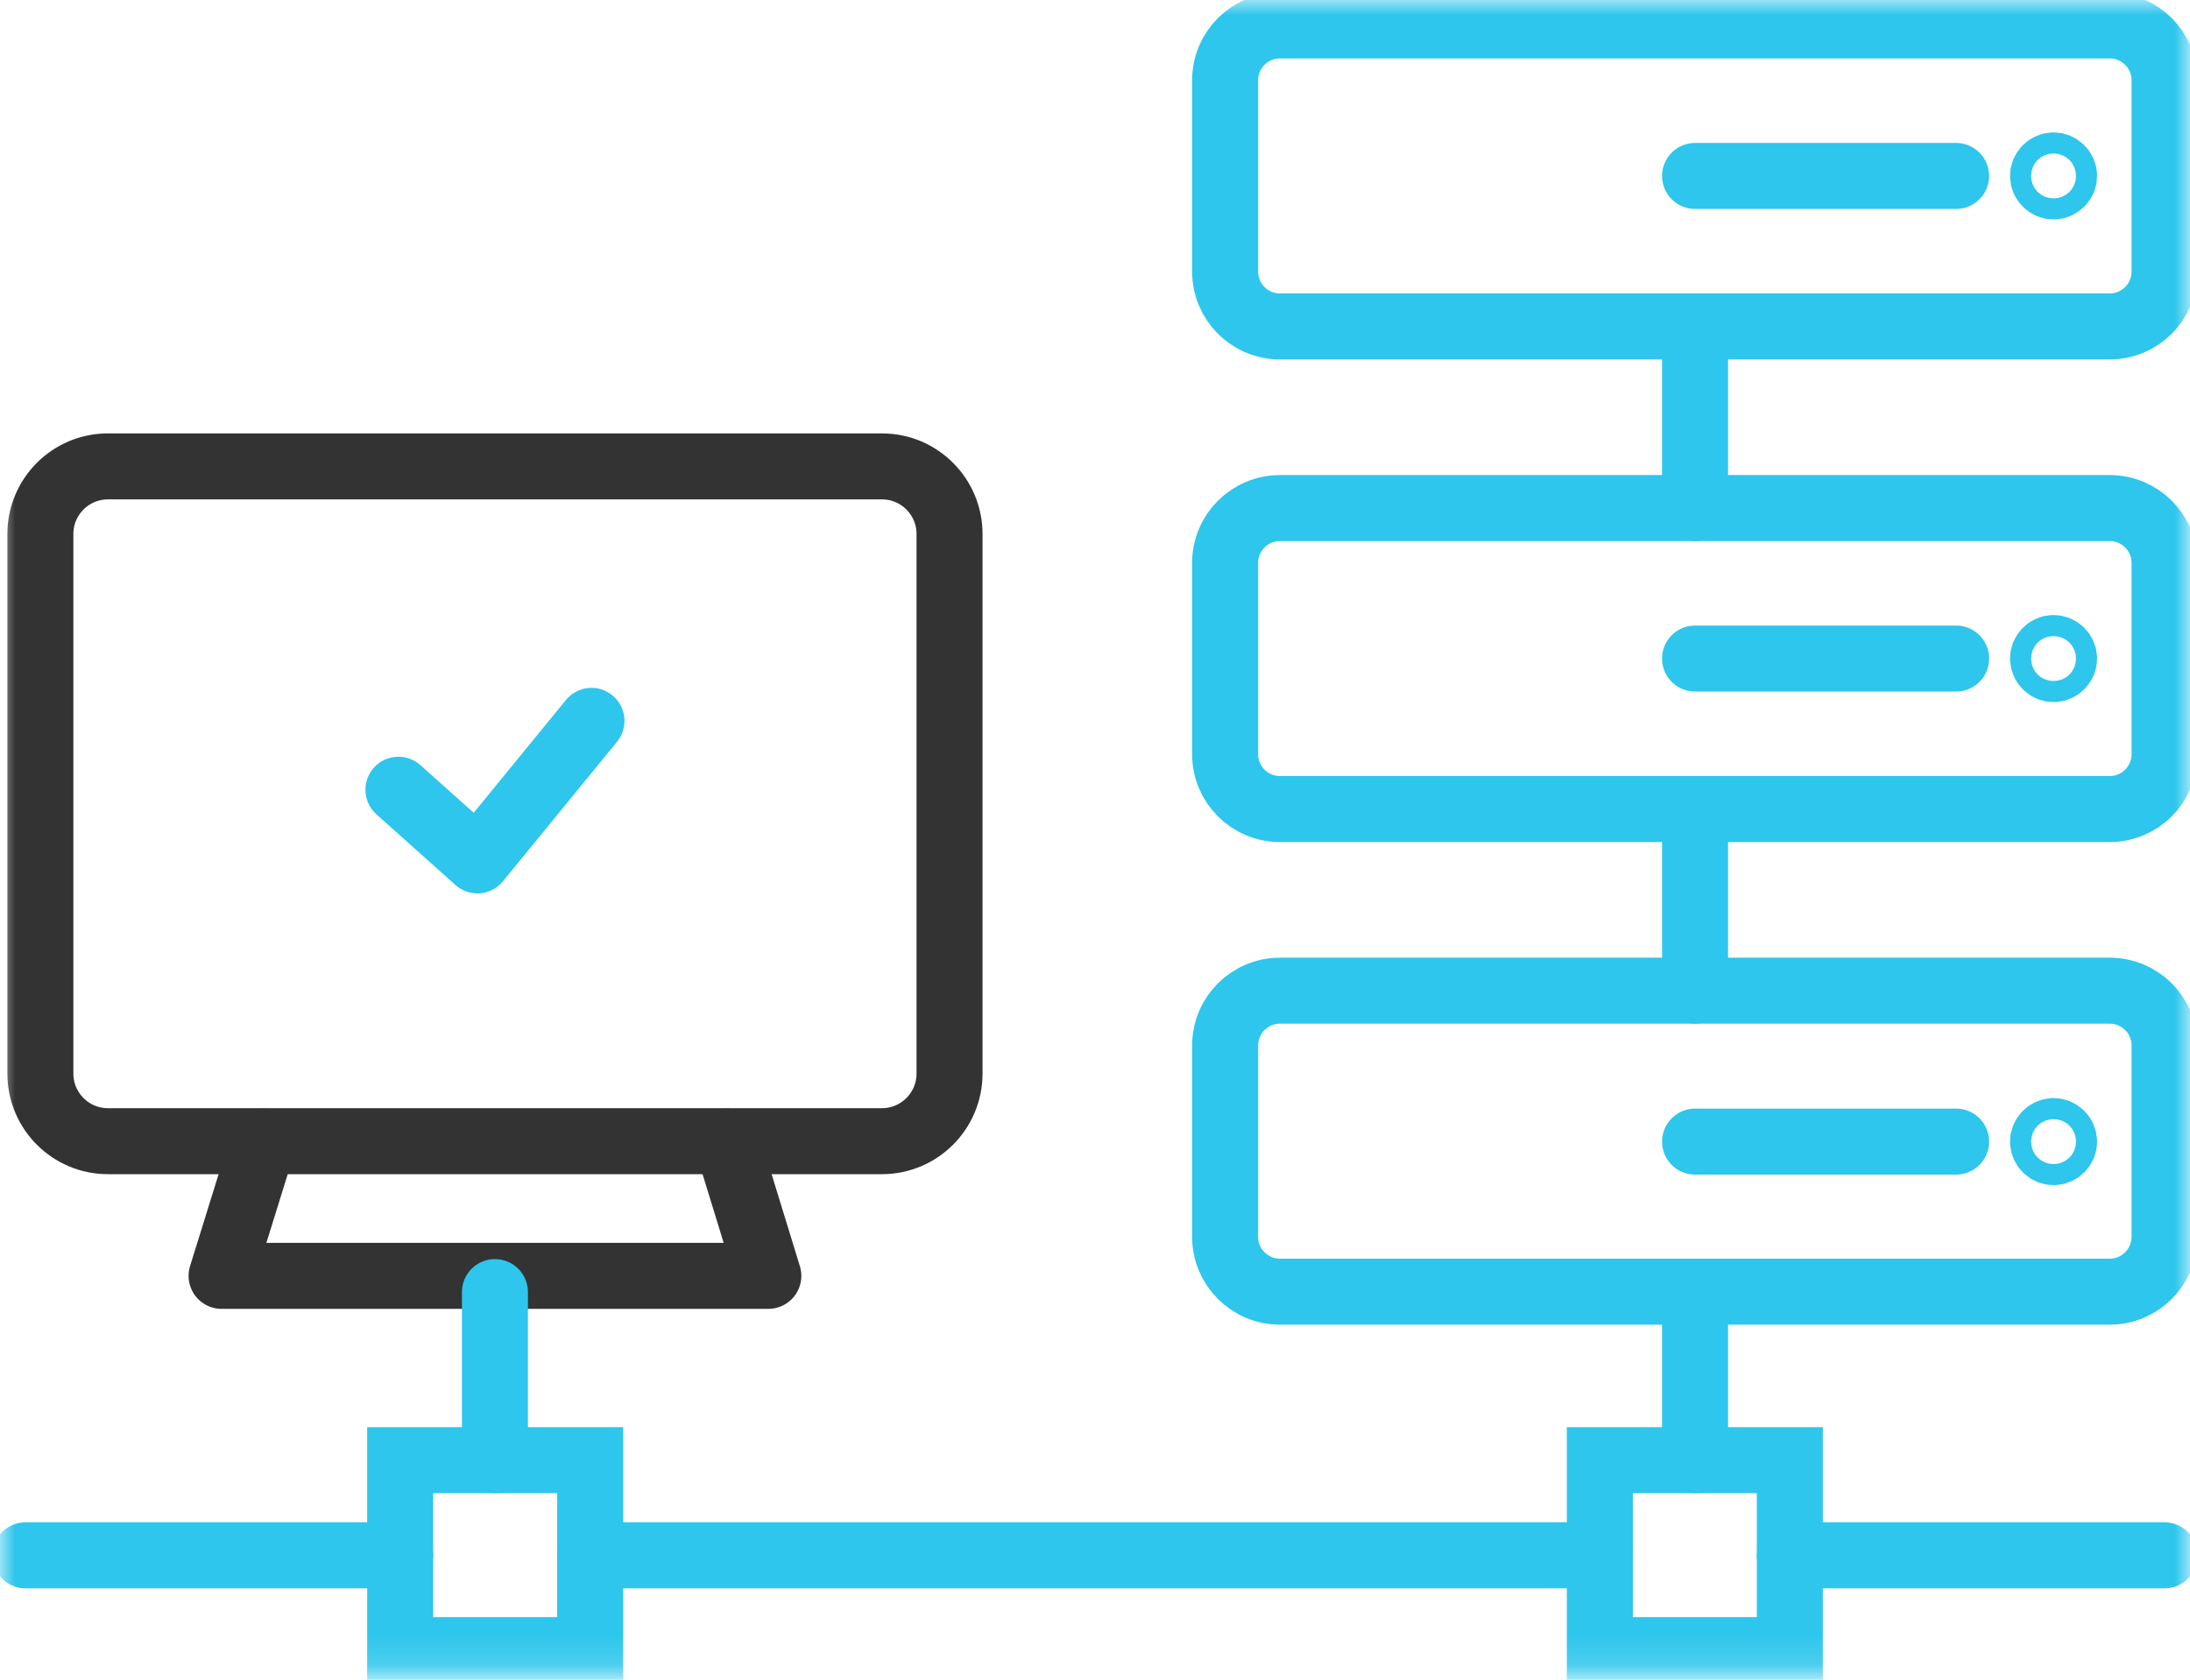
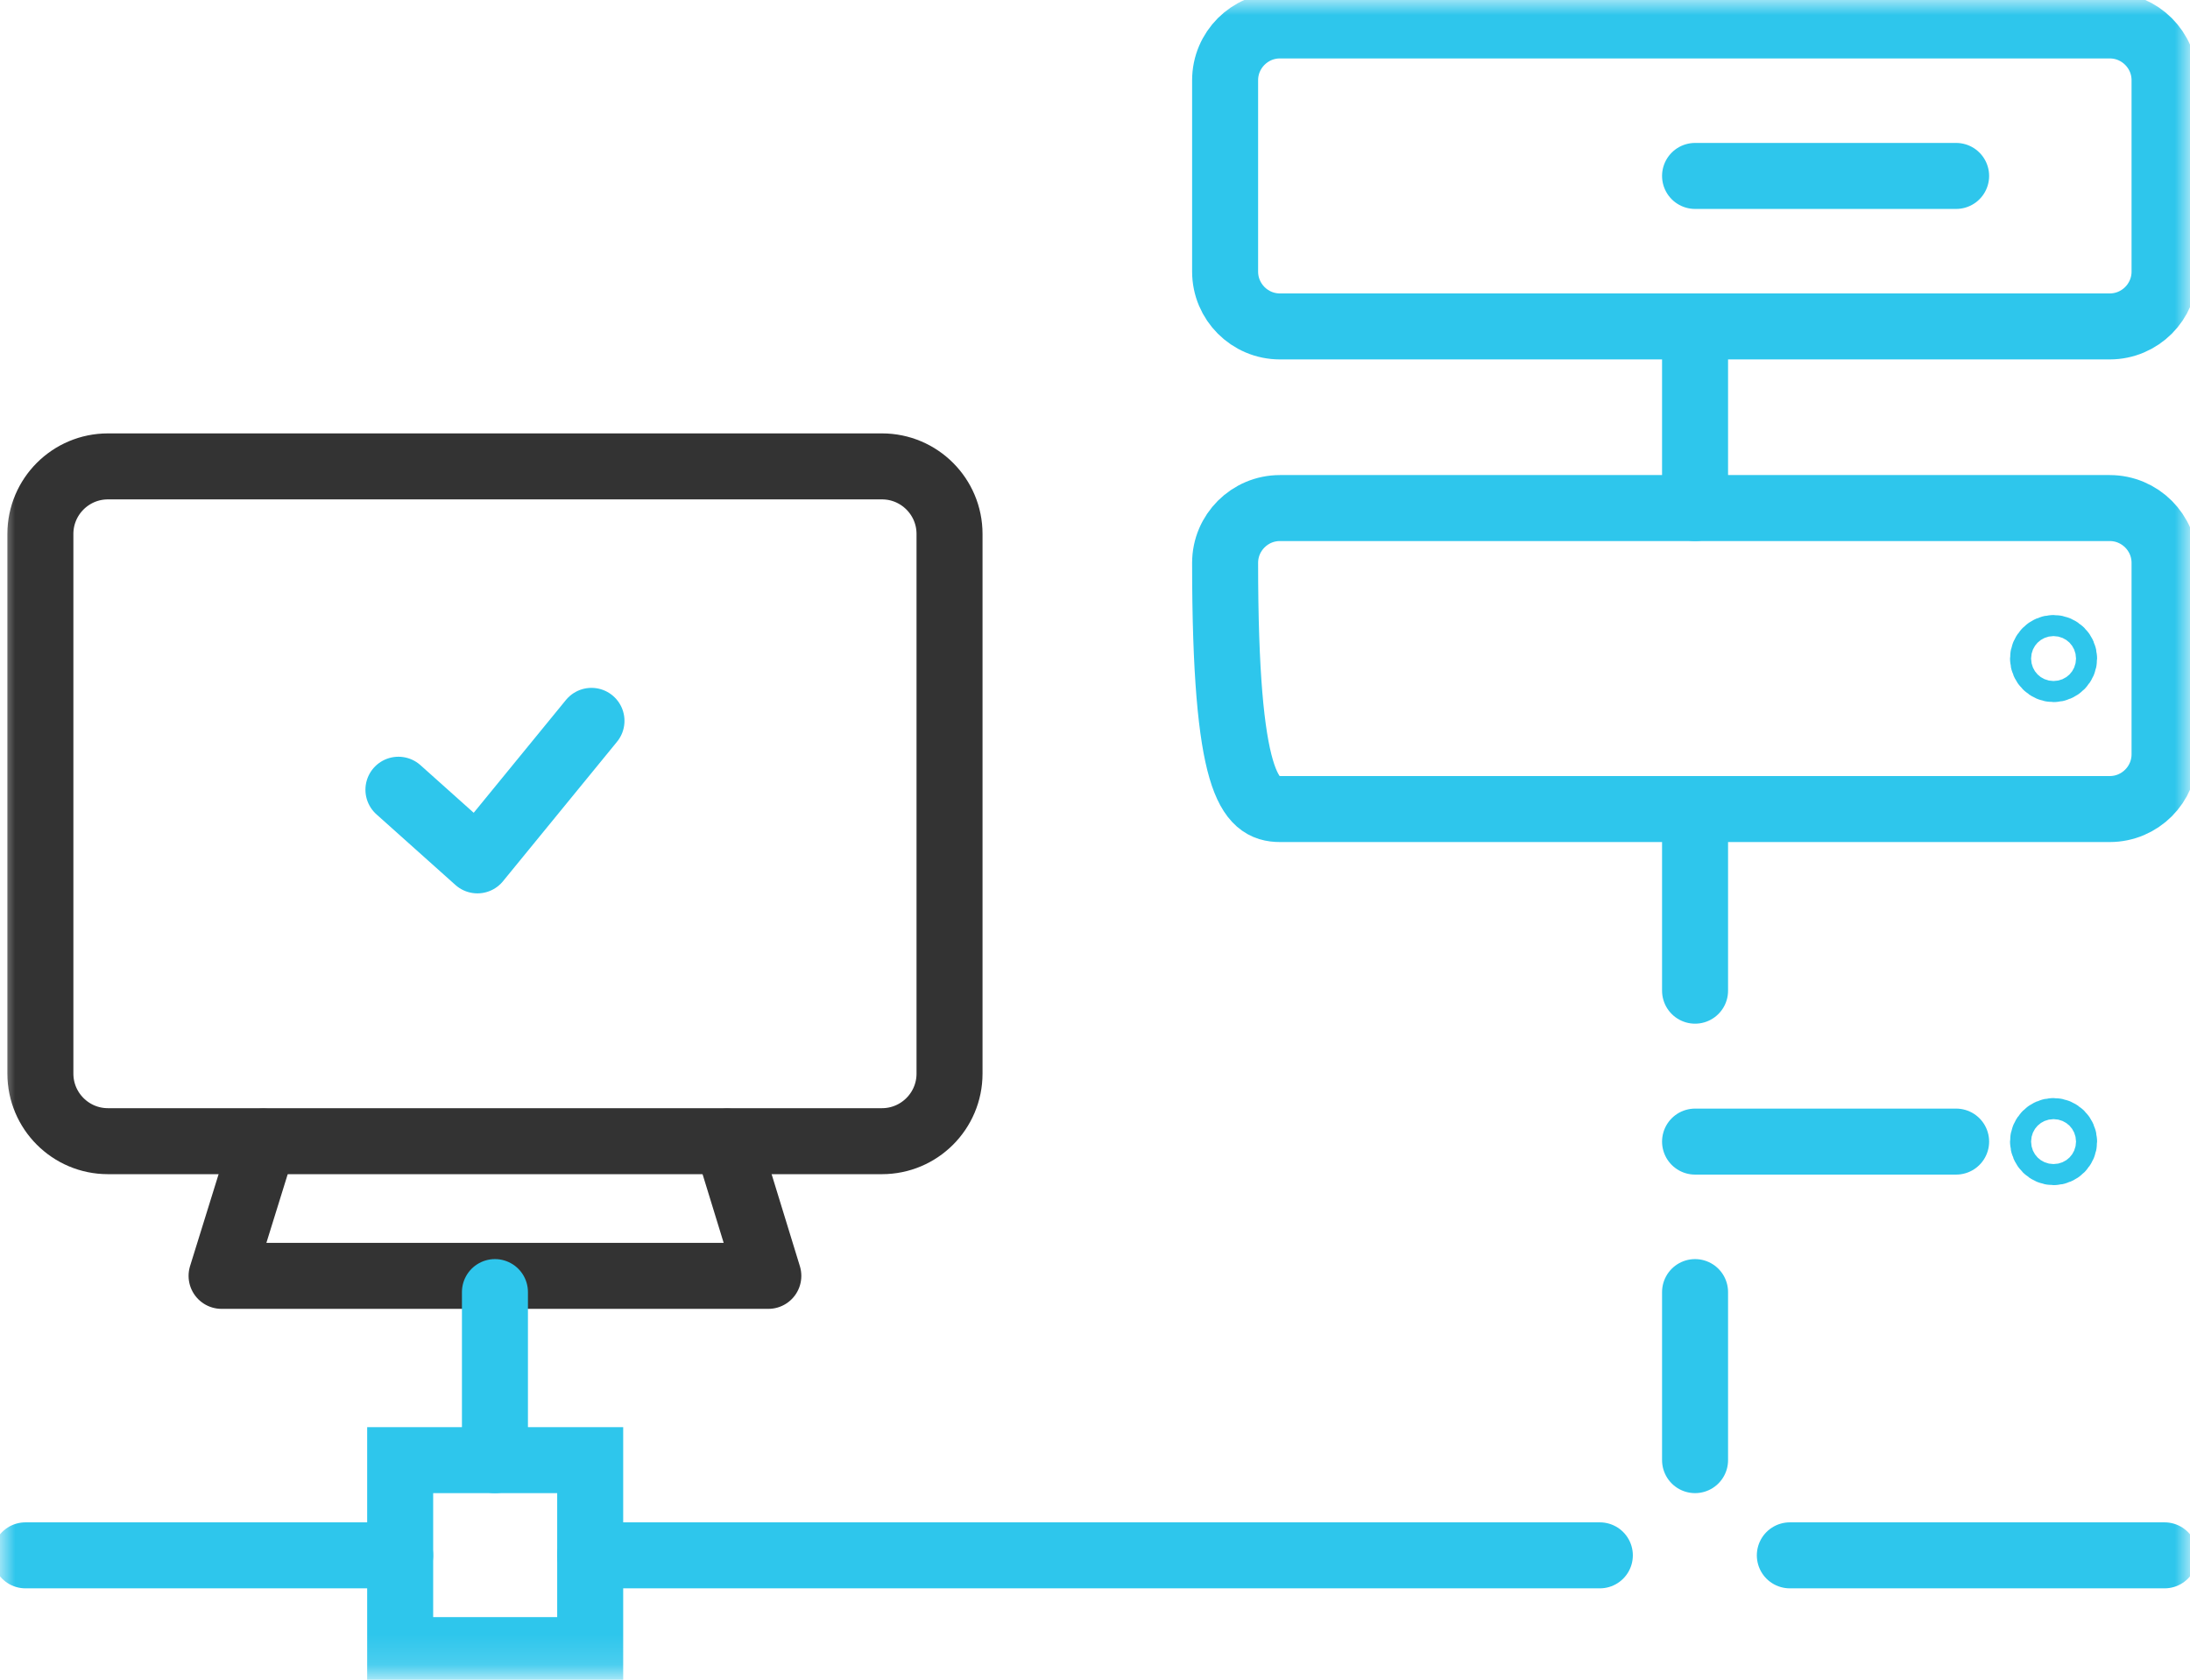
<svg xmlns="http://www.w3.org/2000/svg" width="73" height="56" viewBox="0 0 73 56" fill="none">
  <g clip-path="url(#clip0_1_160)">
    <mask id="mask0_1_160" style="mask-type:luminance" maskUnits="userSpaceOnUse" x="0" y="0" width="73" height="56">
      <path d="M73 0H0V55.858H73V0Z" fill="white" />
    </mask>
    <g mask="url(#mask0_1_160)">
      <path d="M13.281 26.327L15.914 28.682L19.716 24.031" stroke="#2EC6EC" stroke-width="2.2" stroke-linecap="round" stroke-linejoin="round" />
      <path d="M25.611 15.548H3.598C2.355 15.548 1.346 16.557 1.346 17.8V35.79C1.346 37.034 2.355 38.043 3.598 38.043H29.399C30.642 38.043 31.651 37.034 31.651 35.79V17.8C31.651 16.557 30.642 15.548 29.399 15.548H25.611Z" stroke="#333333" stroke-width="2.2" stroke-linecap="round" stroke-linejoin="round" />
      <path d="M8.776 38.057L7.386 42.533H16.498H25.611L24.236 38.057" stroke="#333333" stroke-width="2.2" stroke-linecap="round" stroke-linejoin="round" />
      <path d="M56.502 43.074V48.676" stroke="#2EC6EC" stroke-width="2.2" stroke-miterlimit="10" stroke-linecap="round" />
-       <path d="M70.324 33.026H42.665C41.656 33.026 40.837 33.845 40.837 34.854V41.231C40.837 42.241 41.656 43.06 42.665 43.06H70.324C71.333 43.06 72.152 42.241 72.152 41.231V34.854C72.152 33.845 71.333 33.026 70.324 33.026Z" stroke="#2EC6EC" stroke-width="2.2" stroke-miterlimit="10" stroke-linecap="round" />
      <path d="M56.502 38.057H65.204" stroke="#2EC6EC" stroke-width="2.2" stroke-miterlimit="10" stroke-linecap="round" />
      <path d="M68.803 38.057C68.803 37.867 68.642 37.706 68.452 37.706C68.261 37.706 68.101 37.867 68.101 38.057C68.101 38.248 68.261 38.408 68.452 38.408C68.642 38.408 68.803 38.248 68.803 38.057Z" stroke="#2EC6EC" stroke-width="2.2" stroke-miterlimit="10" stroke-linecap="round" />
-       <path d="M70.324 16.937H42.665C41.656 16.937 40.837 17.756 40.837 18.765V25.142C40.837 26.152 41.656 26.971 42.665 26.971H70.324C71.333 26.971 72.152 26.152 72.152 25.142V18.765C72.152 17.756 71.333 16.937 70.324 16.937Z" stroke="#2EC6EC" stroke-width="2.2" stroke-miterlimit="10" stroke-linecap="round" />
-       <path d="M56.502 21.954H65.204" stroke="#2EC6EC" stroke-width="2.2" stroke-miterlimit="10" stroke-linecap="round" />
+       <path d="M70.324 16.937H42.665C41.656 16.937 40.837 17.756 40.837 18.765C40.837 26.152 41.656 26.971 42.665 26.971H70.324C71.333 26.971 72.152 26.152 72.152 25.142V18.765C72.152 17.756 71.333 16.937 70.324 16.937Z" stroke="#2EC6EC" stroke-width="2.2" stroke-miterlimit="10" stroke-linecap="round" />
      <path d="M68.803 21.954C68.803 21.764 68.642 21.603 68.452 21.603C68.261 21.603 68.101 21.764 68.101 21.954C68.101 22.144 68.261 22.305 68.452 22.305C68.642 22.305 68.803 22.144 68.803 21.954Z" stroke="#2EC6EC" stroke-width="2.2" stroke-miterlimit="10" stroke-linecap="round" />
      <path d="M70.324 0.848H42.665C41.656 0.848 40.837 1.667 40.837 2.676V9.053C40.837 10.063 41.656 10.882 42.665 10.882H70.324C71.333 10.882 72.152 10.063 72.152 9.053V2.676C72.152 1.667 71.333 0.848 70.324 0.848Z" stroke="#2EC6EC" stroke-width="2.2" stroke-miterlimit="10" stroke-linecap="round" />
      <path d="M56.502 5.865H65.204" stroke="#2EC6EC" stroke-width="2.2" stroke-miterlimit="10" stroke-linecap="round" />
-       <path d="M68.803 5.865C68.803 5.675 68.642 5.514 68.452 5.514C68.261 5.514 68.101 5.675 68.101 5.865C68.101 6.055 68.261 6.216 68.452 6.216C68.642 6.216 68.803 6.055 68.803 5.865Z" stroke="#2EC6EC" stroke-width="2.2" stroke-miterlimit="10" stroke-linecap="round" />
      <path d="M16.498 43.074V48.676" stroke="#2EC6EC" stroke-width="2.2" stroke-miterlimit="10" stroke-linecap="round" />
      <path d="M56.502 33.026V26.971" stroke="#2EC6EC" stroke-width="2.2" stroke-miterlimit="10" stroke-linecap="round" />
      <path d="M56.502 16.937V10.882" stroke="#2EC6EC" stroke-width="2.2" stroke-miterlimit="10" stroke-linecap="round" />
      <path d="M19.673 48.676H13.339V55.009H19.673V48.676Z" stroke="#2EC6EC" stroke-width="2.2" stroke-miterlimit="10" stroke-linecap="round" />
-       <path d="M59.661 48.676H53.328V55.009H59.661V48.676Z" stroke="#2EC6EC" stroke-width="2.2" stroke-miterlimit="10" stroke-linecap="round" />
      <path d="M53.328 51.85H19.673" stroke="#2EC6EC" stroke-width="2.2" stroke-miterlimit="10" stroke-linecap="round" />
      <path d="M59.661 51.85H72.152" stroke="#2EC6EC" stroke-width="2.2" stroke-miterlimit="10" stroke-linecap="round" />
      <path d="M13.339 51.85H0.849" stroke="#2EC6EC" stroke-width="2.2" stroke-miterlimit="10" stroke-linecap="round" />
    </g>
  </g>
  <defs>
    <clipPath id="clip0_1_160">
      <rect width="73" height="56" fill="white" />
    </clipPath>
  </defs>
</svg>